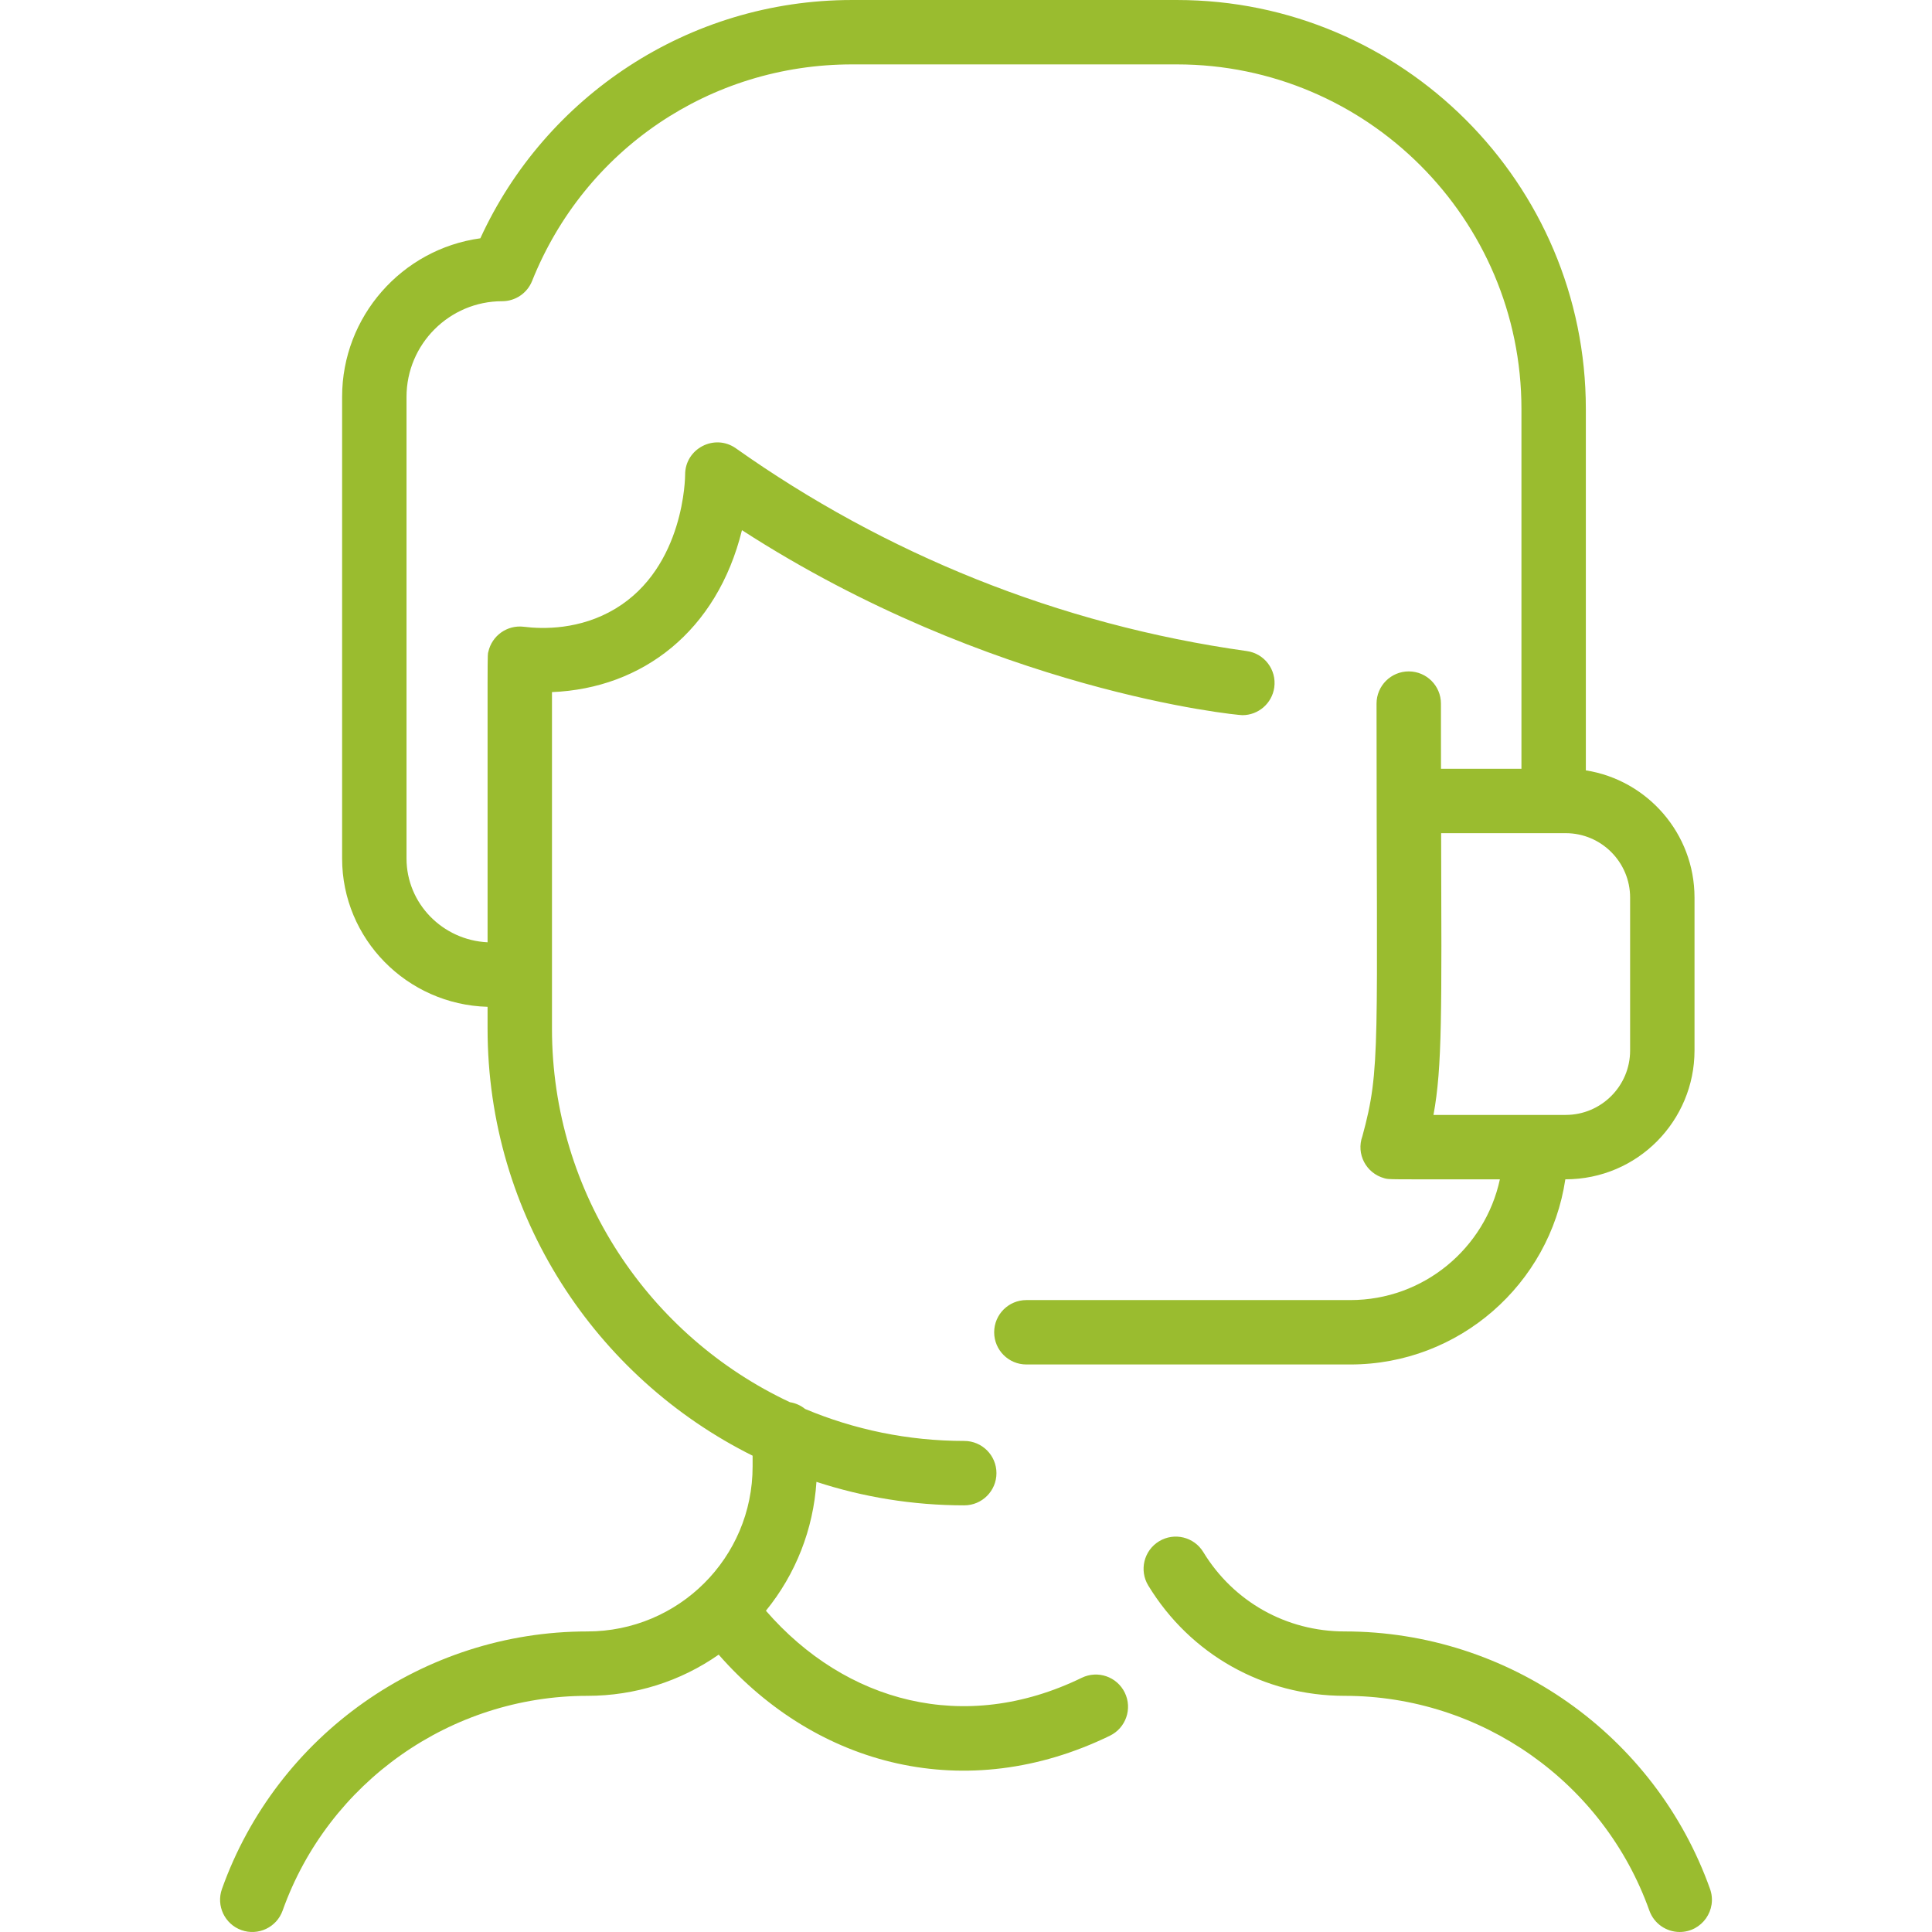
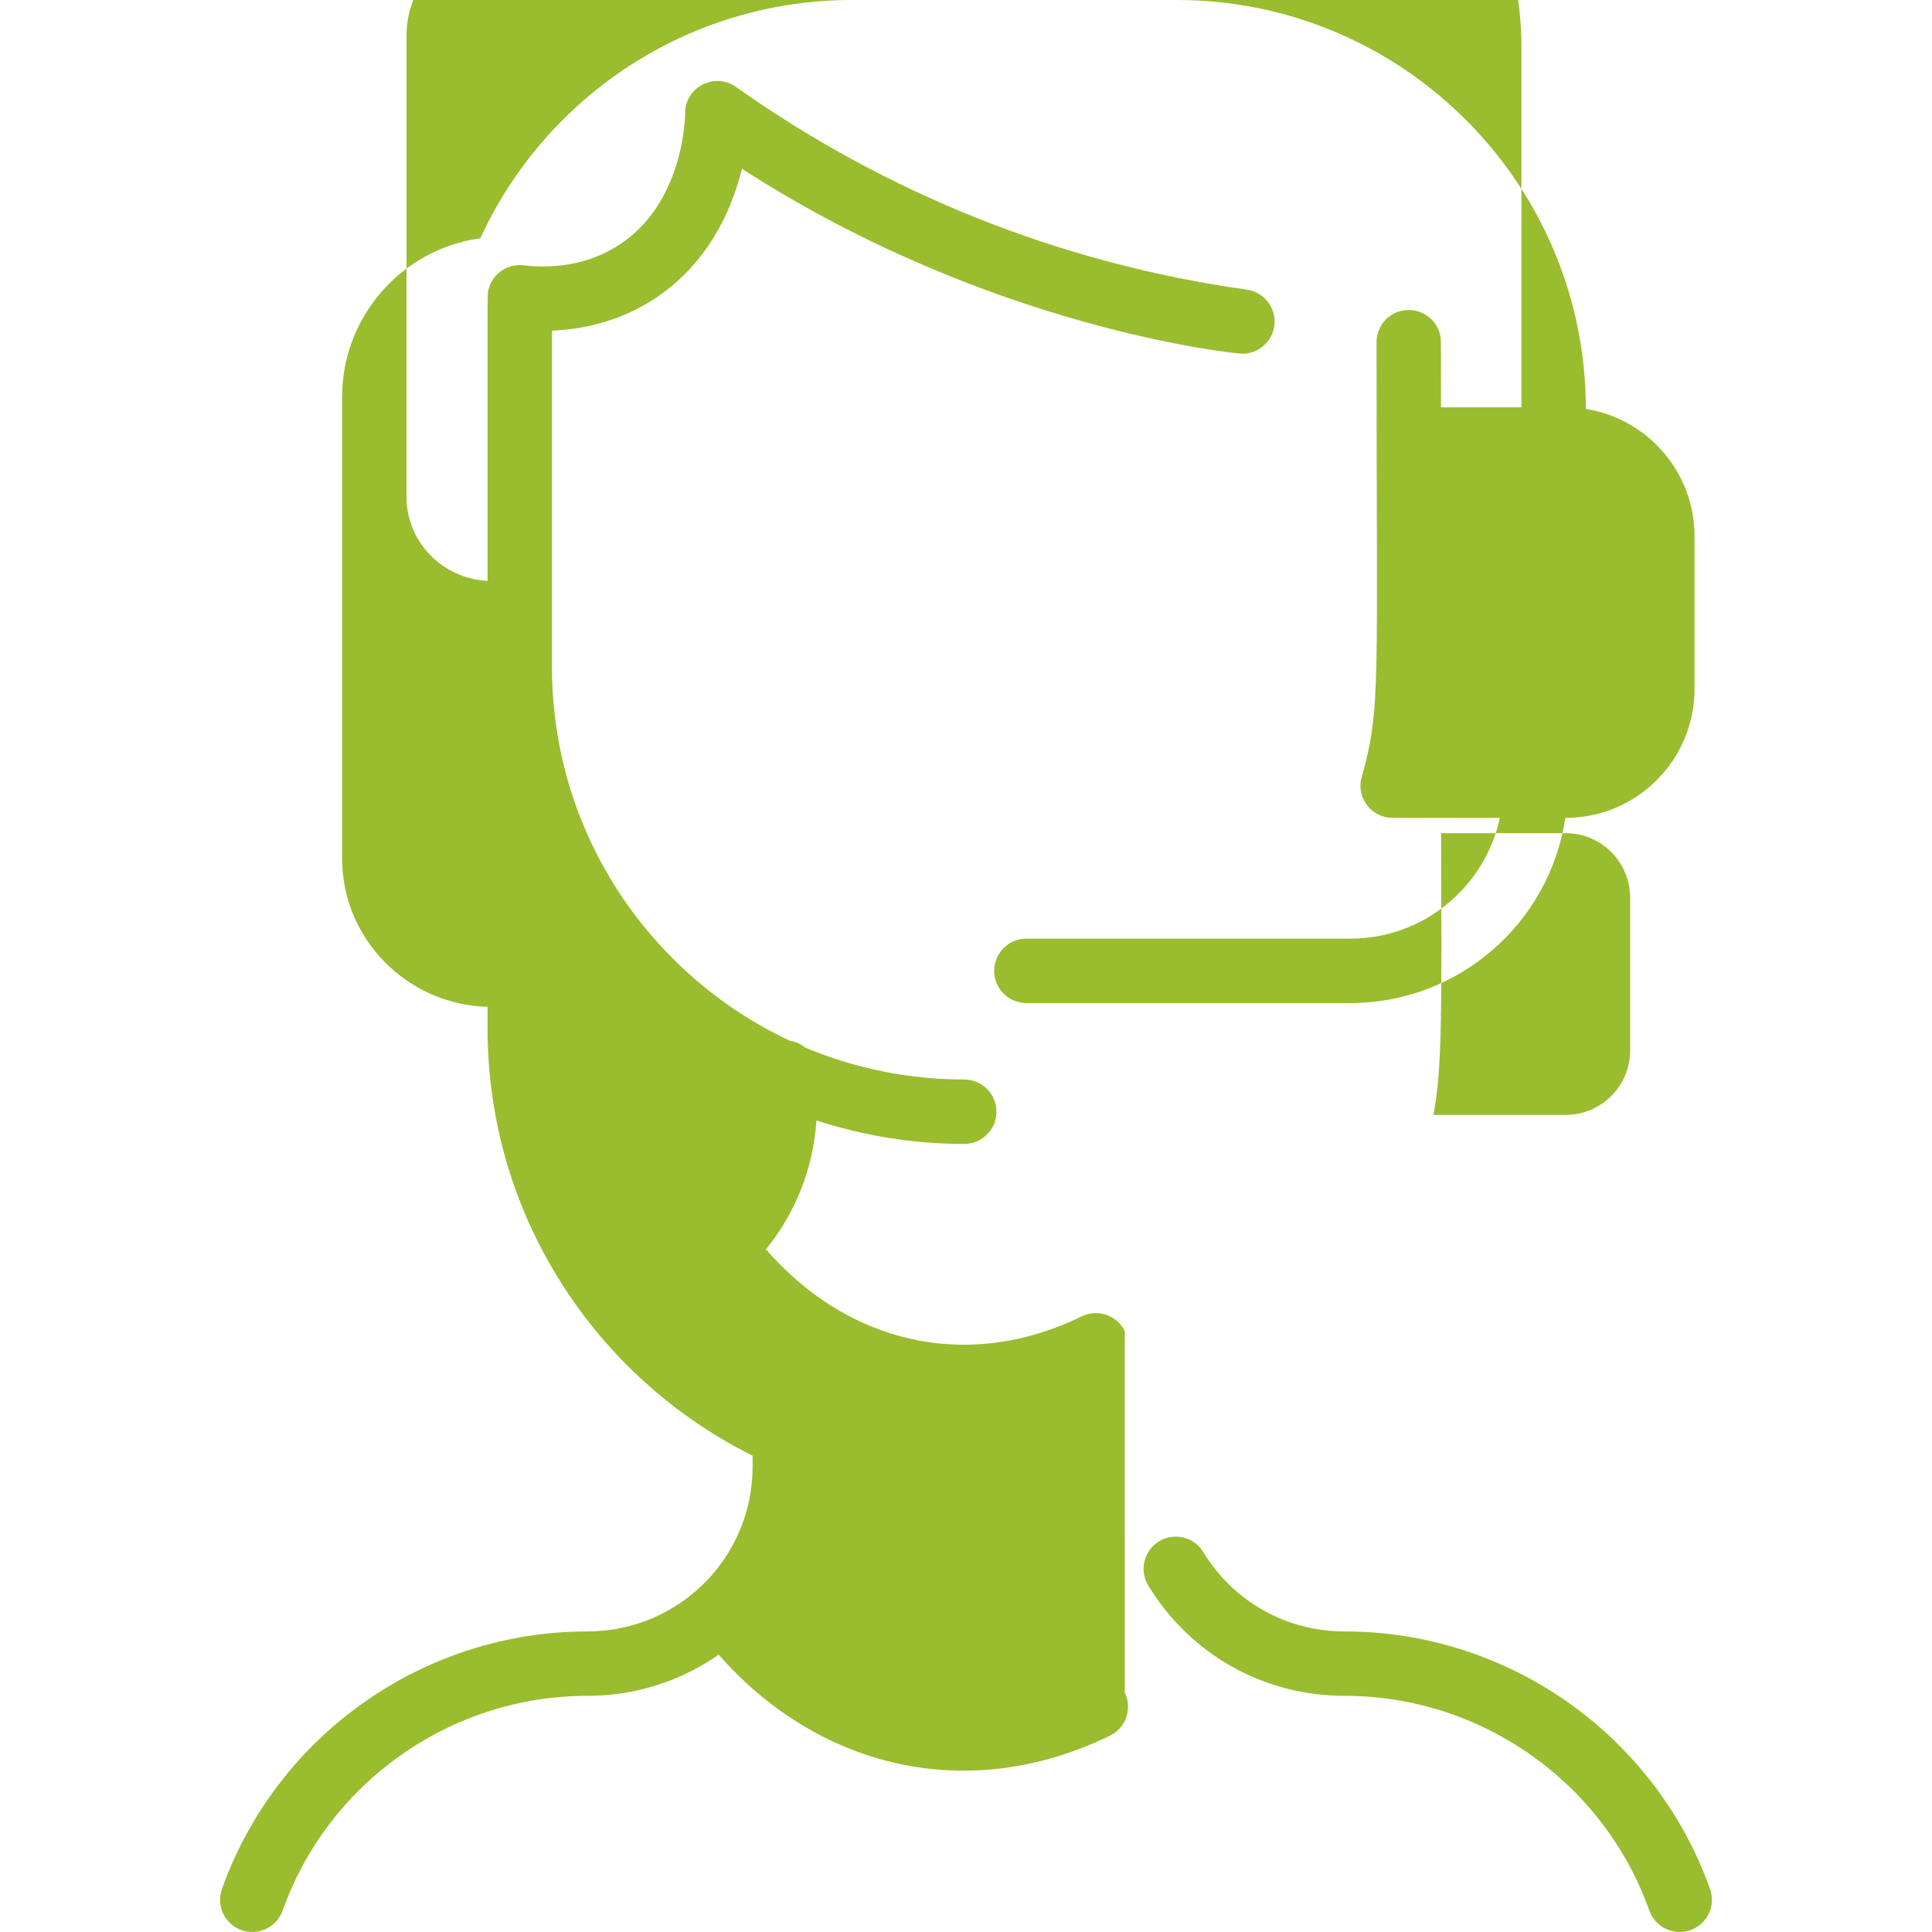
<svg xmlns="http://www.w3.org/2000/svg" version="1.1" width="512" height="512" x="0" y="0" viewBox="0 0 480.002 480.002" style="enable-background:new 0 0 512 512" xml:space="preserve" class="">
  <g>
-     <path d="m417.319 480c-3.287 0-6.368-2.042-7.535-5.316-11.377-31.914-41.798-53.356-75.698-53.355-20.104 0-38.347-10.242-48.797-27.399-2.299-3.773-1.103-8.695 2.67-10.994s8.695-1.102 10.994 2.671c7.522 12.35 20.656 19.723 35.133 19.722 40.648-.001 77.126 25.711 90.769 63.983 1.855 5.203-2.011 10.688-7.536 10.688zm-137.868-59.461c1.934 3.973.279 8.761-3.693 10.694-35.619 17.329-72.747 7.777-97.202-20.139-9.505 6.643-20.794 10.235-32.642 10.235-33.864 0-64.31 21.403-75.7 53.357-1.483 4.161-6.059 6.333-10.221 4.85s-6.333-6.06-4.85-10.222c13.641-38.27 50.119-63.985 90.767-63.985 22.687 0 41.075-18.283 41.075-40.972v-2.692c-38.99-19.403-65.848-59.669-65.848-106.095v-5.431c-20.021-.552-36.139-16.863-36.139-36.85v-114.718c0-19.895 14.83-36.691 34.342-39.367 16.129-35.176 51.639-59.204 92.332-59.204h80.731c56.021 0 101.596 45.576 101.596 101.596v89.798c15.278 2.408 27 15.663 27 31.607v38c0 17.387-14.059 32-32.096 32-3.878 25.995-26.347 46-53.404 46h-80.5c-4.418 0-8-3.582-8-8s3.582-8 8-8h80.5c18.209 0 33.46-12.876 37.145-30-28.6 0-27.435.081-28.741-.279-4.496-1.242-7.028-6.014-5.417-10.448 4.602-16.866 3.513-21.696 3.513-107.464 0-4.418 3.582-8 8-8s8 3.582 8 8c0 5.749.005 11.134.013 16.191h19.987v-89.404c0-47.198-38.398-85.596-85.596-85.596h-80.731c-35.204 0-66.399 21.12-79.474 53.807-1.215 3.037-4.156 5.029-7.428 5.029-13.107 0-23.771 10.664-23.771 23.771v114.682c0 11.164 8.945 20.283 20.139 20.824 0-76.128-.063-71.028.192-72.184.873-3.971 4.655-6.721 8.804-6.212 4.724.594 13.969.798 22.767-4.495 17.249-10.377 17.319-33.027 17.317-33.255-.038-6.499 7.314-10.335 12.622-6.576 36.796 26.047 79.96 43.791 126.936 50.368 4.375.613 7.426 4.656 6.813 9.032-.56 3.999-3.986 6.892-7.913 6.892-1.509 0-62.495-5.995-124.337-45.963-6.169 25.047-24.687 39.315-47.201 40.232v83.618c0 41.007 24.225 76.456 59.113 92.806 1.416.226 2.71.815 3.775 1.681 12.173 5.114 25.533 7.944 39.542 7.944 4.418 0 8 3.582 8 8s-3.582 8-8 8c-12.814 0-25.156-2.054-36.723-5.836-.774 11.797-5.128 22.893-12.553 32.023 19.773 22.761 49.292 30.852 78.465 16.658 3.975-1.935 8.763-.281 10.694 3.692zm109.548-213.539h-30.951c.121 44.58.299 58.039-1.902 70h32.853c8.822 0 16-7.178 16-16v-38c0-8.822-7.178-16-16-16z" fill="#9abc2f" data-original="#000000" />
+     <path d="m417.319 480c-3.287 0-6.368-2.042-7.535-5.316-11.377-31.914-41.798-53.356-75.698-53.355-20.104 0-38.347-10.242-48.797-27.399-2.299-3.773-1.103-8.695 2.67-10.994s8.695-1.102 10.994 2.671c7.522 12.35 20.656 19.723 35.133 19.722 40.648-.001 77.126 25.711 90.769 63.983 1.855 5.203-2.011 10.688-7.536 10.688zm-137.868-59.461c1.934 3.973.279 8.761-3.693 10.694-35.619 17.329-72.747 7.777-97.202-20.139-9.505 6.643-20.794 10.235-32.642 10.235-33.864 0-64.31 21.403-75.7 53.357-1.483 4.161-6.059 6.333-10.221 4.85s-6.333-6.06-4.85-10.222c13.641-38.27 50.119-63.985 90.767-63.985 22.687 0 41.075-18.283 41.075-40.972v-2.692c-38.99-19.403-65.848-59.669-65.848-106.095v-5.431c-20.021-.552-36.139-16.863-36.139-36.85v-114.718c0-19.895 14.83-36.691 34.342-39.367 16.129-35.176 51.639-59.204 92.332-59.204h80.731c56.021 0 101.596 45.576 101.596 101.596c15.278 2.408 27 15.663 27 31.607v38c0 17.387-14.059 32-32.096 32-3.878 25.995-26.347 46-53.404 46h-80.5c-4.418 0-8-3.582-8-8s3.582-8 8-8h80.5c18.209 0 33.46-12.876 37.145-30-28.6 0-27.435.081-28.741-.279-4.496-1.242-7.028-6.014-5.417-10.448 4.602-16.866 3.513-21.696 3.513-107.464 0-4.418 3.582-8 8-8s8 3.582 8 8c0 5.749.005 11.134.013 16.191h19.987v-89.404c0-47.198-38.398-85.596-85.596-85.596h-80.731c-35.204 0-66.399 21.12-79.474 53.807-1.215 3.037-4.156 5.029-7.428 5.029-13.107 0-23.771 10.664-23.771 23.771v114.682c0 11.164 8.945 20.283 20.139 20.824 0-76.128-.063-71.028.192-72.184.873-3.971 4.655-6.721 8.804-6.212 4.724.594 13.969.798 22.767-4.495 17.249-10.377 17.319-33.027 17.317-33.255-.038-6.499 7.314-10.335 12.622-6.576 36.796 26.047 79.96 43.791 126.936 50.368 4.375.613 7.426 4.656 6.813 9.032-.56 3.999-3.986 6.892-7.913 6.892-1.509 0-62.495-5.995-124.337-45.963-6.169 25.047-24.687 39.315-47.201 40.232v83.618c0 41.007 24.225 76.456 59.113 92.806 1.416.226 2.71.815 3.775 1.681 12.173 5.114 25.533 7.944 39.542 7.944 4.418 0 8 3.582 8 8s-3.582 8-8 8c-12.814 0-25.156-2.054-36.723-5.836-.774 11.797-5.128 22.893-12.553 32.023 19.773 22.761 49.292 30.852 78.465 16.658 3.975-1.935 8.763-.281 10.694 3.692zm109.548-213.539h-30.951c.121 44.58.299 58.039-1.902 70h32.853c8.822 0 16-7.178 16-16v-38c0-8.822-7.178-16-16-16z" fill="#9abc2f" data-original="#000000" />
  </g>
</svg>